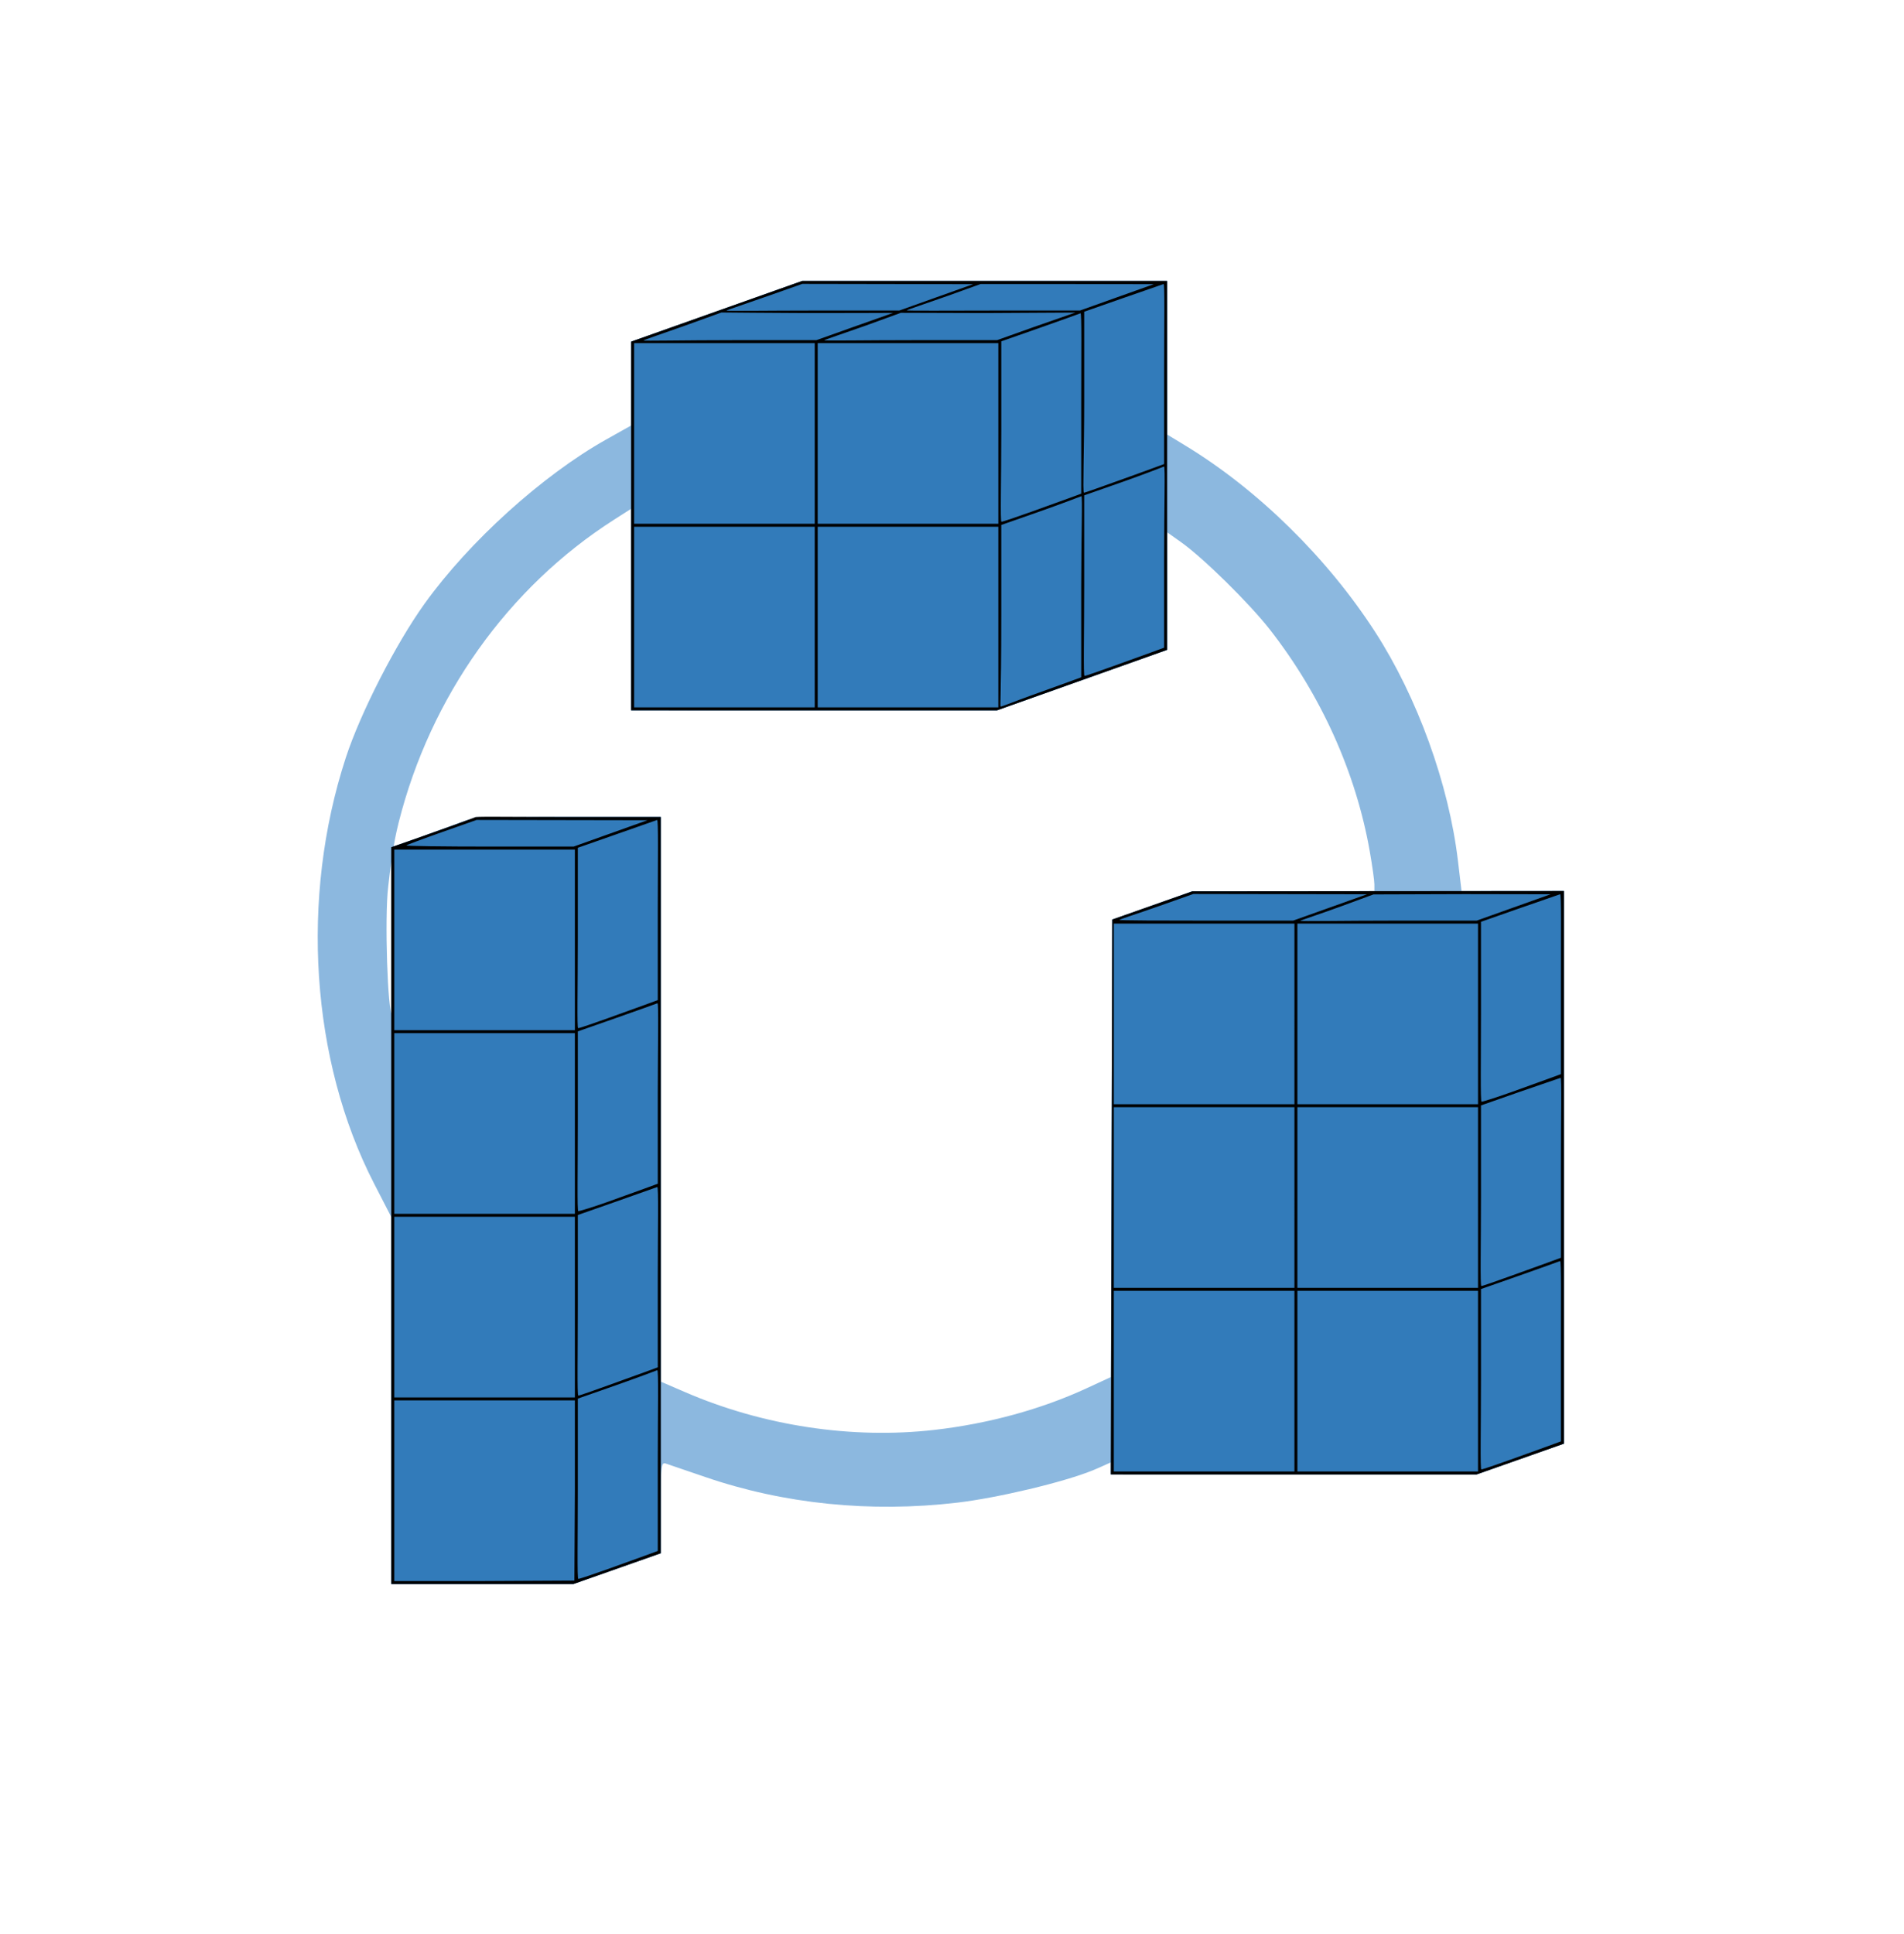
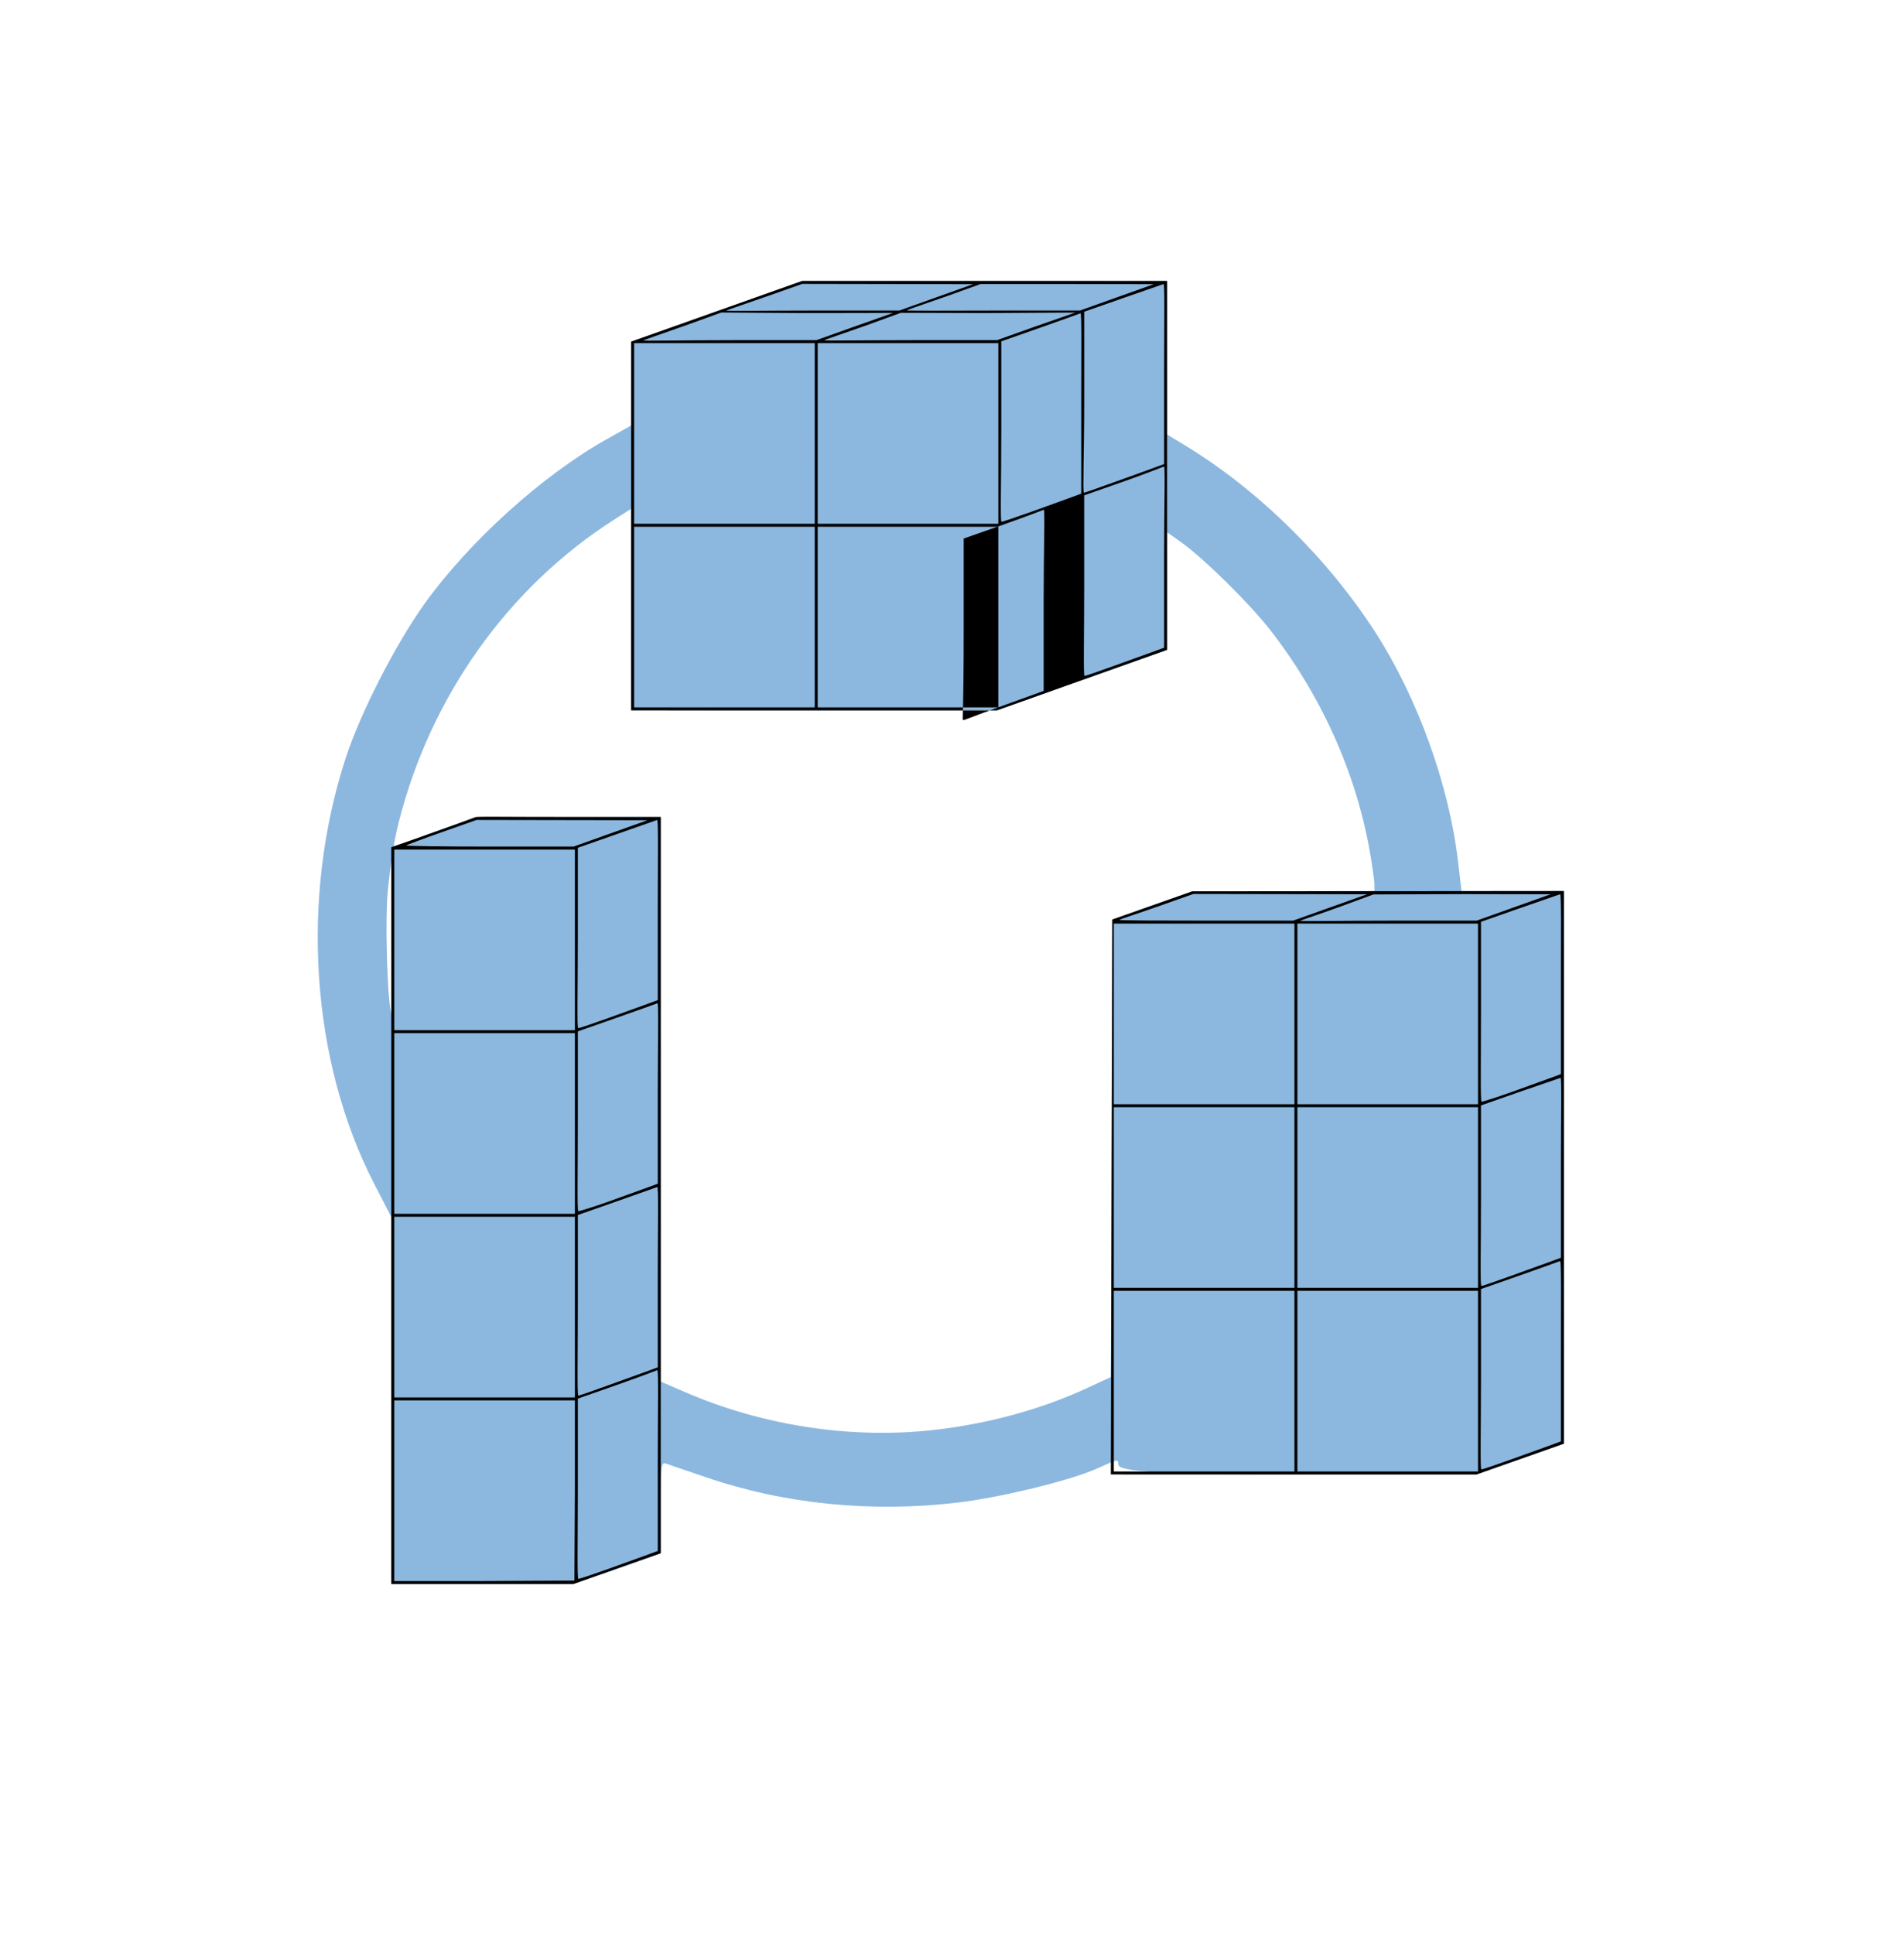
<svg xmlns="http://www.w3.org/2000/svg" xmlns:ns1="http://sodipodi.sourceforge.net/DTD/sodipodi-0.dtd" xmlns:ns2="http://www.inkscape.org/namespaces/inkscape" version="1.1" id="svg10" width="428.667" height="435.333" viewBox="0 0 428.667 435.333" ns1:docname="containers.svg" ns2:version="0.92.3 (2405546, 2018-03-11)">
  <defs id="defs14" />
  <ns1:namedview pagecolor="#ffffff" bordercolor="#666666" borderopacity="1" objecttolerance="10" gridtolerance="10" guidetolerance="10" ns2:pageopacity="0" ns2:pageshadow="2" ns2:window-width="1920" ns2:window-height="986" id="namedview12" showgrid="false" ns2:zoom="1.7526799" ns2:cx="253.3199" ns2:cy="364.80369" ns2:window-x="-11" ns2:window-y="-11" ns2:window-maximized="1" ns2:current-layer="svg10" />
  <path ns2:connector-curvature="0" id="path26" d="m 88.096,315.265 v -41.305 l -3.896,-7.575 c -14.228,-27.663 -16.653,-64.276 -6.348,-95.814 3.297,-10.092 11.241,-25.623 17.73,-34.667 C 105.628,121.904 122.127,106.99 136.484,98.931 l 5.612,-3.15 0.005,-9.439 0.005,-9.439 19.257,-6.833 19.257,-6.833 h 41.071 41.071 V 80.522 97.807 l 4.094,2.487 c 16.33,9.92 31.946,25.251 42.747,41.965 9.503,14.706 16.588,34.278 18.635,51.478 l 0.814,6.833 h 11.522 11.522 v 62.204 62.204 l -9.833,3.465 -9.833,3.465 -41.167,-0.002 c -40.223,-0.002 -39.502,-1.343 -39.502,-2.6 0,-1.23 -1.844,0.098 -5.757,1.688 -6.549,2.661 -21.4,6.197 -30.5,7.261 -19.546,2.286 -39.027,0.303 -56.74,-5.777 -4.217,-1.447 -8.192,-2.804 -8.833,-3.014 -1.077,-0.353 -1.167,0.406 -1.167,9.899 v 10.282 l -9.833,3.465 -9.833,3.465 -20.5,-0.002 -20.5,-0.003 z m 122.306,6.61 c 12.12,-1.388 23.984,-4.631 34.19,-9.344 l 5.496,-2.538 0.171,-51.502 0.171,-51.502 9,-3.174 9,-3.174 20.5,-0.035 20.5,-0.035 -0.002,-1.5 c -10e-4,-0.825 -0.462,-4.129 -1.024,-7.341 -3.111,-17.783 -10.961,-35.228 -22.505,-50.009 -4.643,-5.945 -15.02,-16.152 -20.017,-19.692 l -3.118,-2.208 v 13.233 13.233 l -19.167,6.814 -19.167,6.814 -41.167,-0.006 -41.167,-0.007 v -22.687 -22.687 l -3.833,2.448 c -23.858,15.236 -41.361,39.83 -48.503,68.156 -0.587,2.326 -1.226,5.494 -1.115,5.775 0.111,0.281 4.501,-1.975 9.451,-3.75 l 9,-3.227 20.833,-0.014 20.833,-0.014 v 63.555 63.555 l 5.5,2.376 c 17.575,7.591 37.569,10.613 56.14,8.486 z M 88.604,198.328 c -0.066,-10.211 -0.866,-1.45 -1.201,1.243 -0.866,6.978 -0.102,28.758 0.885,28.758 0.13,0 0.37,-21.659 0.316,-30.001 z" style="fill:#8cb8df;stroke-width:0.667" ns1:nodetypes="ccsssscccccccccsscccccccccscsscscccccccscccccccccsccccccccccccsscccccsccssss" />
-   <path ns2:connector-curvature="0" id="path24" d="M 88.096,273.643 V 190.716 l 7.167,-2.511 c 3.942,-1.381 8.178,-2.914 9.415,-3.406 1.713,-0.682 7.224,-0.895 23.167,-0.895 h 20.919 v 82.871 82.871 l -9.833,3.465 -9.833,3.465 -20.5,-0.002 -20.5,-0.002 z m 162.163,-4.196 0.17,-62.457 9,-3.174 9,-3.174 41.833,-0.035 41.833,-0.035 v 62.204 62.204 l -9.833,3.465 -9.833,3.465 -41.17,-0.002 -41.17,-0.002 0.17,-62.457 z m -108.158,-151.043 0.005,-41.5 19.257,-6.833 19.257,-6.833 h 41.071 41.071 v 41.525 41.525 l -19.166,6.814 -19.167,6.814 -41.167,-0.006 -41.167,-0.007 0.005,-41.5 z" style="fill:#327bba;stroke-width:0.667" />
-   <path ns2:connector-curvature="0" id="path22" d="M 88.096,273.643 V 190.716 l 7.167,-2.511 c 3.942,-1.381 10.597,-3.781 11.833,-4.273 1.785,-0.147 4.805,-0.028 20.748,-0.028 h 20.919 v 82.871 82.871 l -9.833,3.465 -9.833,3.465 -20.5,-0.002 -20.5,-0.002 z m 41.333,61.927 V 315.237 H 109.096 88.763 v 20.333 20.333 H 109.096 l 20.226,-0.107 z m 7.372,17.653 c 3.095,-1.108 6.903,-2.482 8.461,-3.055 l 2.833,-1.041 V 328.793 c 0,-11.184 0.185,-20.483 -0.111,-20.361 -0.296,0.122 -4.774,1.807 -9.428,3.439 l -8.461,2.967 v 20.199 c 0,11.11 -0.185,20.378 0.111,20.378 0.296,0 3.499,-1.084 6.595,-2.192 z m -7.372,-58.986 V 273.904 H 109.096 88.763 v 20.333 20.333 h 20.333 20.333 z m 7.372,17.653 c 3.095,-1.108 6.903,-2.482 8.461,-3.055 l 2.833,-1.041 v -20.334 c 0,-11.184 0.185,-20.376 -0.111,-20.254 -0.296,0.122 -4.774,1.7 -9.428,3.332 l -8.461,2.967 v 20.199 c 0,11.11 -0.185,20.449 0.111,20.449 0.296,0 3.499,-1.156 6.595,-2.263 z m -7.372,-58.986 V 232.571 H 109.096 88.763 v 20.333 20.333 h 20.333 20.333 z m 7.372,17.653 c 3.095,-1.108 6.903,-2.482 8.461,-3.055 l 2.833,-1.041 v -20.334 c 0,-11.184 0.221,-20.412 -0.075,-20.29 -0.296,0.122 -4.81,1.736 -9.464,3.368 l -8.461,2.967 v 20.199 c 0,11.11 -0.185,20.271 0.111,20.271 0.296,0 3.499,-0.977 6.595,-2.085 z m -7.372,-58.986 V 191.237 H 109.096 88.763 v 20.333 20.333 h 20.333 20.333 z m 7.372,17.653 c 3.095,-1.108 6.903,-2.482 8.461,-3.055 l 2.833,-1.041 v -20.334 c 0,-11.184 0.15,-20.341 -0.147,-20.218 -0.296,0.122 -4.739,1.664 -9.392,3.296 l -8.461,2.967 v 20.199 c 0,11.11 -0.221,20.413 0.075,20.413 0.296,0 3.535,-1.12 6.63,-2.228 z m 0.651,-41.619 8.31,-2.966 -19.232,-0.034 -19.232,-0.034 -7.768,2.739 c -4.273,1.507 -7.893,2.857 -8.046,3 -0.153,0.144 8.258,0.261 18.69,0.261 h 18.968 z m 112.807,81.843 0.17,-62.457 9,-3.174 9,-3.174 41.833,-0.035 41.833,-0.035 v 62.204 62.204 l -9.833,3.465 -9.833,3.465 -41.17,-0.002 -41.17,-0.002 0.17,-62.457 z m 41.17,41.457 V 290.571 H 271.096 250.763 v 20.333 20.333 h 20.333 20.333 z m 41.333,0 V 290.571 H 312.429 292.096 v 20.333 20.333 h 20.333 20.333 z m 7.372,17.653 c 3.095,-1.108 6.903,-2.482 8.461,-3.055 l 2.833,-1.041 v -20.334 c 0,-11.184 0.111,-20.385 -0.186,-20.263 -0.296,0.122 -4.699,1.709 -9.353,3.341 l -8.461,2.967 v 20.199 c 0,11.11 -0.211,20.401 0.085,20.401 0.296,0 3.525,-1.108 6.621,-2.215 z M 291.429,269.571 V 249.237 H 271.096 250.763 v 20.333 20.333 h 20.333 20.333 z m 41.333,0 V 249.237 H 312.429 292.096 v 20.333 20.333 h 20.333 20.333 z m 7.372,17.653 c 3.095,-1.108 6.903,-2.482 8.461,-3.055 l 2.833,-1.041 v -20.334 c 0,-11.184 0.211,-20.284 -0.085,-20.162 -0.296,0.122 -4.8,1.608 -9.454,3.24 l -8.461,2.967 v 20.199 c 0,11.11 -0.211,20.452 0.085,20.452 0.296,0 3.525,-1.158 6.621,-2.266 z M 291.429,228.237 V 207.904 H 271.096 250.763 v 20.333 20.333 h 20.333 20.333 z m 41.333,0 V 207.904 H 312.429 292.096 v 20.333 20.333 h 20.333 20.333 z m 7.372,17.653 c 3.095,-1.108 6.903,-2.482 8.461,-3.055 l 2.833,-1.041 v -20.334 c 0,-11.184 0.111,-20.284 -0.186,-20.162 -0.296,0.122 -4.699,1.608 -9.353,3.24 l -8.461,2.967 v 20.199 c 0,11.11 -0.161,20.3 0.136,20.3 0.296,0 3.475,-1.007 6.57,-2.115 z m -40.682,-41.619 8.31,-2.966 -19.093,-0.034 -20,-0.034 -7.706,2.725 c -4.337,1.534 -8.789,2.95 -8.942,3.101 -0.153,0.151 9.72,0.174 20.152,0.174 h 18.968 z m 41.333,0 8.31,-2.966 -19.232,-0.034 -20.644,0.067 -7.163,2.638 c -4.251,1.566 -9.154,3.159 -9.307,3.303 -0.153,0.144 10.325,-0.042 20.758,-0.042 h 18.968 z m -198.685,-85.867 0.005,-41.5 19.257,-6.833 19.257,-6.833 h 41.071 41.071 v 41.525 41.525 l -19.166,6.814 -19.167,6.814 -41.167,-0.006 -41.167,-0.007 0.005,-41.5 z m 41.328,20.5 V 118.571 H 163.096 142.763 v 20.333 20.333 h 20.333 20.333 z m 41.333,0 V 118.571 H 204.429 184.096 v 20.333 20.333 h 20.333 20.333 z m 7.372,17.653 c 3.095,-1.108 6.903,-2.482 8.461,-3.055 l 2.833,-1.041 v -20.334 c 0,-11.184 0.328,-20.555 0.032,-20.432 -0.296,0.122 -4.917,1.878 -9.571,3.51 l -8.461,2.967 v 20.199 c 0,20.666 -0.389,20.672 -0.093,20.672 0.296,0 3.703,-1.378 6.798,-2.486 z m 18.667,-6.667 c 3.095,-1.108 6.903,-2.482 8.461,-3.055 l 2.833,-1.041 v -20.334 c 0,-11.184 0.275,-20.573 -0.022,-20.45 -0.296,0.122 -4.863,1.896 -9.517,3.528 l -8.461,2.967 v 20.199 c 0,11.11 -0.221,20.449 0.075,20.449 0.296,0 3.535,-1.156 6.63,-2.263 z M 183.429,97.571 V 77.237 H 163.096 142.763 v 20.333 20.333 h 20.333 20.333 z m 41.333,0 V 77.237 H 204.429 184.096 v 20.333 20.333 h 20.333 20.333 z m 7.372,17.653 c 3.095,-1.108 6.903,-2.482 8.461,-3.055 l 2.833,-1.041 V 90.793 c 0,-11.184 0.132,-20.394 -0.164,-20.272 -0.296,0.122 -4.721,1.718 -9.374,3.35 l -8.461,2.967 v 20.199 c 0,11.11 -0.257,20.413 0.04,20.413 0.296,0 3.571,-1.12 6.666,-2.228 z m 18.667,-6.667 c 2.826,-1.001 6.903,-2.482 8.461,-3.055 l 2.833,-1.041 V 84.127 c 0,-11.184 0.168,-20.305 -0.129,-20.183 -0.296,0.122 -4.756,1.629 -9.41,3.261 l -8.461,2.967 v 20.199 c 0,11.11 -0.364,20.538 -0.067,20.538 0.296,0 4.52,-1.555 6.773,-2.352 z m -58.682,-34.953 8.966,-3.168 c 0,0 -13.258,0.059 -19.887,0.042 -6.259,-0.016 -18.778,-0.134 -18.778,-0.134 l -8.222,2.966 c -4.273,1.507 -9.179,3.184 -9.332,3.328 -0.153,0.143 9.544,-0.067 19.976,-0.067 h 18.968 z m 40.667,0 9.319,-3.244 -20.24,0.118 -19.055,-0.059 -7.945,2.89 c -4.273,1.507 -9.141,3.142 -9.294,3.285 -0.153,0.144 9.506,-0.024 19.938,-0.024 h 18.968 z m -22,-6.667 8.31,-2.966 -19.232,-0.034 -19.232,-0.034 -7.768,2.739 c -4.273,1.507 -9.164,3.125 -9.317,3.269 -0.153,0.143 9.529,-0.008 19.961,-0.008 h 18.968 z m 40.667,0 8.31,-2.966 -19.232,-0.034 -19.736,-0.008 -7.541,2.714 c -4.273,1.507 -8.956,3.067 -9.109,3.211 -0.153,0.143 9.598,0.05 20.03,0.05 h 18.968 z" style="fill:#000000;stroke-width:0.667" ns1:nodetypes="ccccsccccccccccccccccccccscscsscccccccccccccssccsscccccccccccccscscsscccccccccccccscscsscccccccscccccccccccccccccccccccccccccccccccccscscssccccccccccccccccccccccscscssccccccccccccccccccccccssccsscccccccsccccccccscccccccccccccccccccccccccccccccccccccscccssccccacscssccccacccccccacccccccacccscssccacccccsscacccccccaccccccccccccccccccccccccccccccccc" />
+   <path ns2:connector-curvature="0" id="path22" d="M 88.096,273.643 V 190.716 l 7.167,-2.511 c 3.942,-1.381 10.597,-3.781 11.833,-4.273 1.785,-0.147 4.805,-0.028 20.748,-0.028 h 20.919 v 82.871 82.871 l -9.833,3.465 -9.833,3.465 -20.5,-0.002 -20.5,-0.002 z m 41.333,61.927 V 315.237 H 109.096 88.763 v 20.333 20.333 H 109.096 l 20.226,-0.107 z m 7.372,17.653 c 3.095,-1.108 6.903,-2.482 8.461,-3.055 l 2.833,-1.041 V 328.793 c 0,-11.184 0.185,-20.483 -0.111,-20.361 -0.296,0.122 -4.774,1.807 -9.428,3.439 l -8.461,2.967 v 20.199 c 0,11.11 -0.185,20.378 0.111,20.378 0.296,0 3.499,-1.084 6.595,-2.192 z m -7.372,-58.986 V 273.904 H 109.096 88.763 v 20.333 20.333 h 20.333 20.333 z m 7.372,17.653 c 3.095,-1.108 6.903,-2.482 8.461,-3.055 l 2.833,-1.041 v -20.334 c 0,-11.184 0.185,-20.376 -0.111,-20.254 -0.296,0.122 -4.774,1.7 -9.428,3.332 l -8.461,2.967 v 20.199 c 0,11.11 -0.185,20.449 0.111,20.449 0.296,0 3.499,-1.156 6.595,-2.263 z m -7.372,-58.986 V 232.571 H 109.096 88.763 v 20.333 20.333 h 20.333 20.333 z m 7.372,17.653 c 3.095,-1.108 6.903,-2.482 8.461,-3.055 l 2.833,-1.041 v -20.334 c 0,-11.184 0.221,-20.412 -0.075,-20.29 -0.296,0.122 -4.81,1.736 -9.464,3.368 l -8.461,2.967 v 20.199 c 0,11.11 -0.185,20.271 0.111,20.271 0.296,0 3.499,-0.977 6.595,-2.085 z m -7.372,-58.986 V 191.237 H 109.096 88.763 v 20.333 20.333 h 20.333 20.333 z m 7.372,17.653 c 3.095,-1.108 6.903,-2.482 8.461,-3.055 l 2.833,-1.041 v -20.334 c 0,-11.184 0.15,-20.341 -0.147,-20.218 -0.296,0.122 -4.739,1.664 -9.392,3.296 l -8.461,2.967 v 20.199 c 0,11.11 -0.221,20.413 0.075,20.413 0.296,0 3.535,-1.12 6.63,-2.228 z m 0.651,-41.619 8.31,-2.966 -19.232,-0.034 -19.232,-0.034 -7.768,2.739 c -4.273,1.507 -7.893,2.857 -8.046,3 -0.153,0.144 8.258,0.261 18.69,0.261 h 18.968 z m 112.807,81.843 0.17,-62.457 9,-3.174 9,-3.174 41.833,-0.035 41.833,-0.035 v 62.204 62.204 l -9.833,3.465 -9.833,3.465 -41.17,-0.002 -41.17,-0.002 0.17,-62.457 z m 41.17,41.457 V 290.571 H 271.096 250.763 v 20.333 20.333 h 20.333 20.333 z m 41.333,0 V 290.571 H 312.429 292.096 v 20.333 20.333 h 20.333 20.333 z m 7.372,17.653 c 3.095,-1.108 6.903,-2.482 8.461,-3.055 l 2.833,-1.041 v -20.334 c 0,-11.184 0.111,-20.385 -0.186,-20.263 -0.296,0.122 -4.699,1.709 -9.353,3.341 l -8.461,2.967 v 20.199 c 0,11.11 -0.211,20.401 0.085,20.401 0.296,0 3.525,-1.108 6.621,-2.215 z M 291.429,269.571 V 249.237 H 271.096 250.763 v 20.333 20.333 h 20.333 20.333 z m 41.333,0 V 249.237 H 312.429 292.096 v 20.333 20.333 h 20.333 20.333 z m 7.372,17.653 c 3.095,-1.108 6.903,-2.482 8.461,-3.055 l 2.833,-1.041 v -20.334 c 0,-11.184 0.211,-20.284 -0.085,-20.162 -0.296,0.122 -4.8,1.608 -9.454,3.24 l -8.461,2.967 v 20.199 c 0,11.11 -0.211,20.452 0.085,20.452 0.296,0 3.525,-1.158 6.621,-2.266 z M 291.429,228.237 V 207.904 H 271.096 250.763 v 20.333 20.333 h 20.333 20.333 z m 41.333,0 V 207.904 H 312.429 292.096 v 20.333 20.333 h 20.333 20.333 z m 7.372,17.653 c 3.095,-1.108 6.903,-2.482 8.461,-3.055 l 2.833,-1.041 v -20.334 c 0,-11.184 0.111,-20.284 -0.186,-20.162 -0.296,0.122 -4.699,1.608 -9.353,3.24 l -8.461,2.967 v 20.199 c 0,11.11 -0.161,20.3 0.136,20.3 0.296,0 3.475,-1.007 6.57,-2.115 z m -40.682,-41.619 8.31,-2.966 -19.093,-0.034 -20,-0.034 -7.706,2.725 c -4.337,1.534 -8.789,2.95 -8.942,3.101 -0.153,0.151 9.72,0.174 20.152,0.174 h 18.968 z m 41.333,0 8.31,-2.966 -19.232,-0.034 -20.644,0.067 -7.163,2.638 c -4.251,1.566 -9.154,3.159 -9.307,3.303 -0.153,0.144 10.325,-0.042 20.758,-0.042 h 18.968 z m -198.685,-85.867 0.005,-41.5 19.257,-6.833 19.257,-6.833 h 41.071 41.071 v 41.525 41.525 l -19.166,6.814 -19.167,6.814 -41.167,-0.006 -41.167,-0.007 0.005,-41.5 z m 41.328,20.5 V 118.571 H 163.096 142.763 v 20.333 20.333 h 20.333 20.333 z m 41.333,0 V 118.571 H 204.429 184.096 v 20.333 20.333 h 20.333 20.333 z m 7.372,17.653 l 2.833,-1.041 v -20.334 c 0,-11.184 0.328,-20.555 0.032,-20.432 -0.296,0.122 -4.917,1.878 -9.571,3.51 l -8.461,2.967 v 20.199 c 0,20.666 -0.389,20.672 -0.093,20.672 0.296,0 3.703,-1.378 6.798,-2.486 z m 18.667,-6.667 c 3.095,-1.108 6.903,-2.482 8.461,-3.055 l 2.833,-1.041 v -20.334 c 0,-11.184 0.275,-20.573 -0.022,-20.45 -0.296,0.122 -4.863,1.896 -9.517,3.528 l -8.461,2.967 v 20.199 c 0,11.11 -0.221,20.449 0.075,20.449 0.296,0 3.535,-1.156 6.63,-2.263 z M 183.429,97.571 V 77.237 H 163.096 142.763 v 20.333 20.333 h 20.333 20.333 z m 41.333,0 V 77.237 H 204.429 184.096 v 20.333 20.333 h 20.333 20.333 z m 7.372,17.653 c 3.095,-1.108 6.903,-2.482 8.461,-3.055 l 2.833,-1.041 V 90.793 c 0,-11.184 0.132,-20.394 -0.164,-20.272 -0.296,0.122 -4.721,1.718 -9.374,3.35 l -8.461,2.967 v 20.199 c 0,11.11 -0.257,20.413 0.04,20.413 0.296,0 3.571,-1.12 6.666,-2.228 z m 18.667,-6.667 c 2.826,-1.001 6.903,-2.482 8.461,-3.055 l 2.833,-1.041 V 84.127 c 0,-11.184 0.168,-20.305 -0.129,-20.183 -0.296,0.122 -4.756,1.629 -9.41,3.261 l -8.461,2.967 v 20.199 c 0,11.11 -0.364,20.538 -0.067,20.538 0.296,0 4.52,-1.555 6.773,-2.352 z m -58.682,-34.953 8.966,-3.168 c 0,0 -13.258,0.059 -19.887,0.042 -6.259,-0.016 -18.778,-0.134 -18.778,-0.134 l -8.222,2.966 c -4.273,1.507 -9.179,3.184 -9.332,3.328 -0.153,0.143 9.544,-0.067 19.976,-0.067 h 18.968 z m 40.667,0 9.319,-3.244 -20.24,0.118 -19.055,-0.059 -7.945,2.89 c -4.273,1.507 -9.141,3.142 -9.294,3.285 -0.153,0.144 9.506,-0.024 19.938,-0.024 h 18.968 z m -22,-6.667 8.31,-2.966 -19.232,-0.034 -19.232,-0.034 -7.768,2.739 c -4.273,1.507 -9.164,3.125 -9.317,3.269 -0.153,0.143 9.529,-0.008 19.961,-0.008 h 18.968 z m 40.667,0 8.31,-2.966 -19.232,-0.034 -19.736,-0.008 -7.541,2.714 c -4.273,1.507 -8.956,3.067 -9.109,3.211 -0.153,0.143 9.598,0.05 20.03,0.05 h 18.968 z" style="fill:#000000;stroke-width:0.667" ns1:nodetypes="ccccsccccccccccccccccccccscscsscccccccccccccssccsscccccccccccccscscsscccccccccccccscscsscccccccscccccccccccccccccccccccccccccccccccccscscssccccccccccccccccccccccscscssccccccccccccccccccccccssccsscccccccsccccccccscccccccccccccccccccccccccccccccccccccscccssccccacscssccccacccccccacccccccacccscssccacccccsscacccccccaccccccccccccccccccccccccccccccccc" />
</svg>